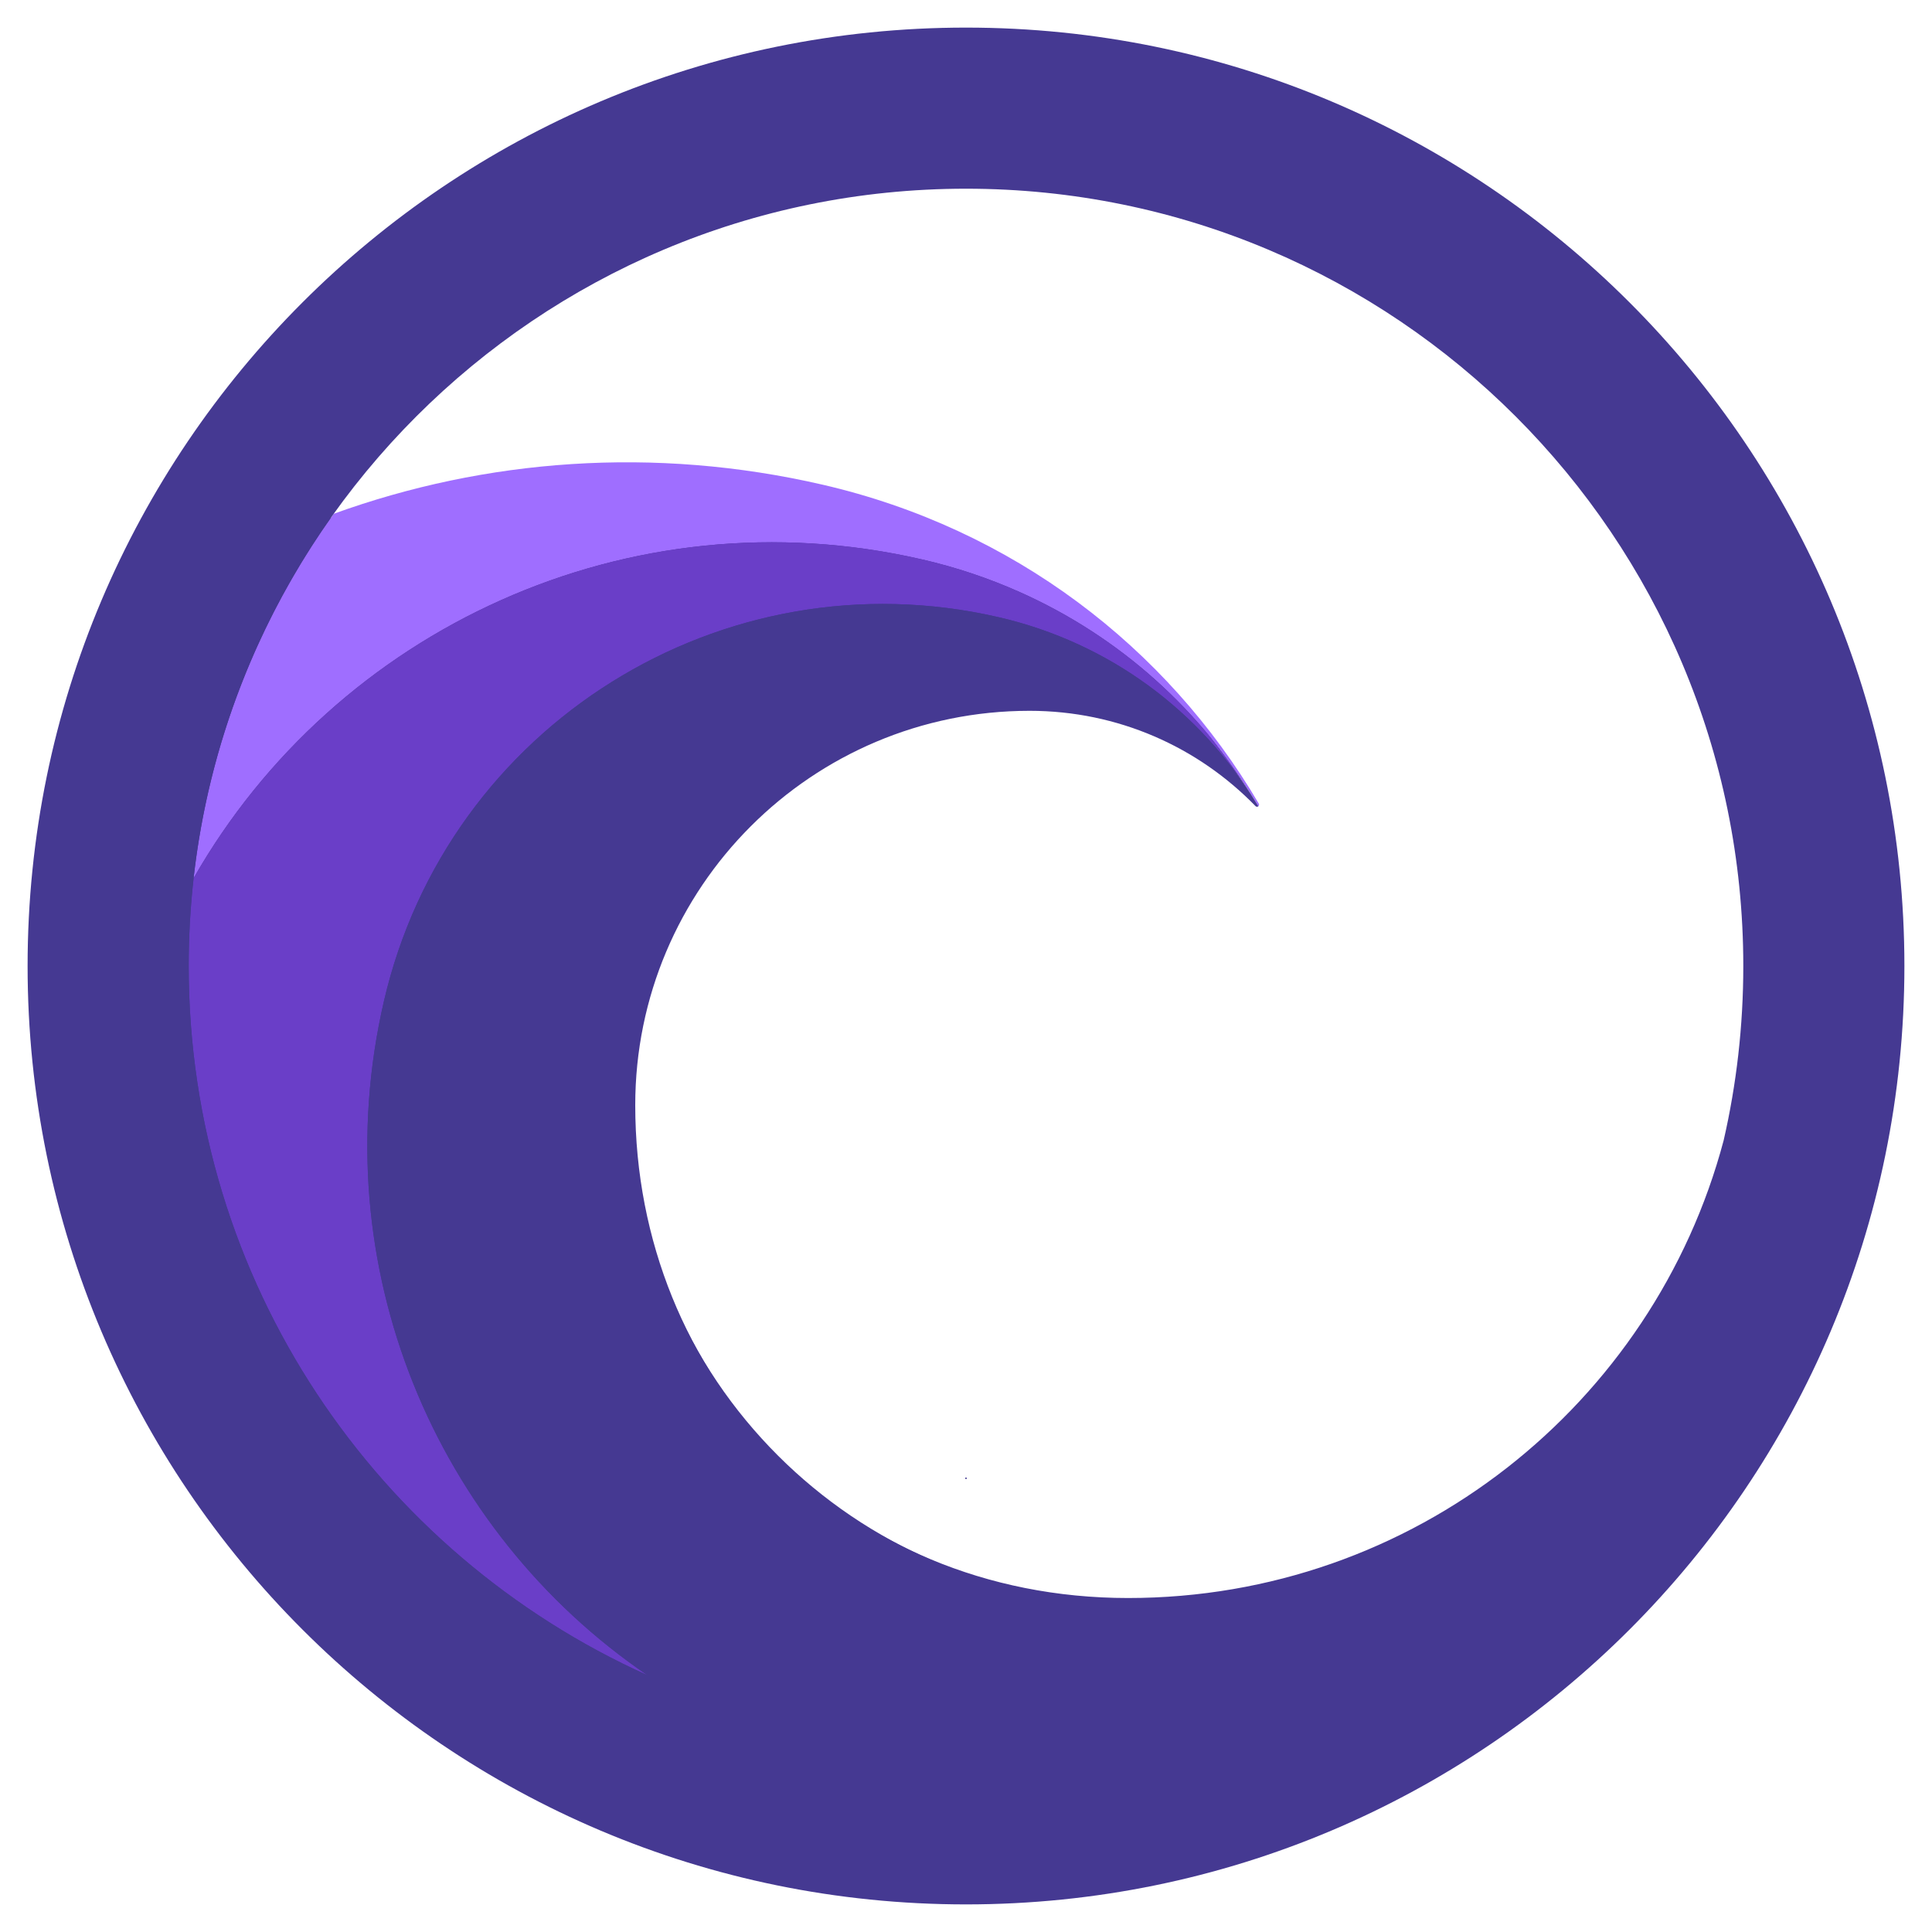
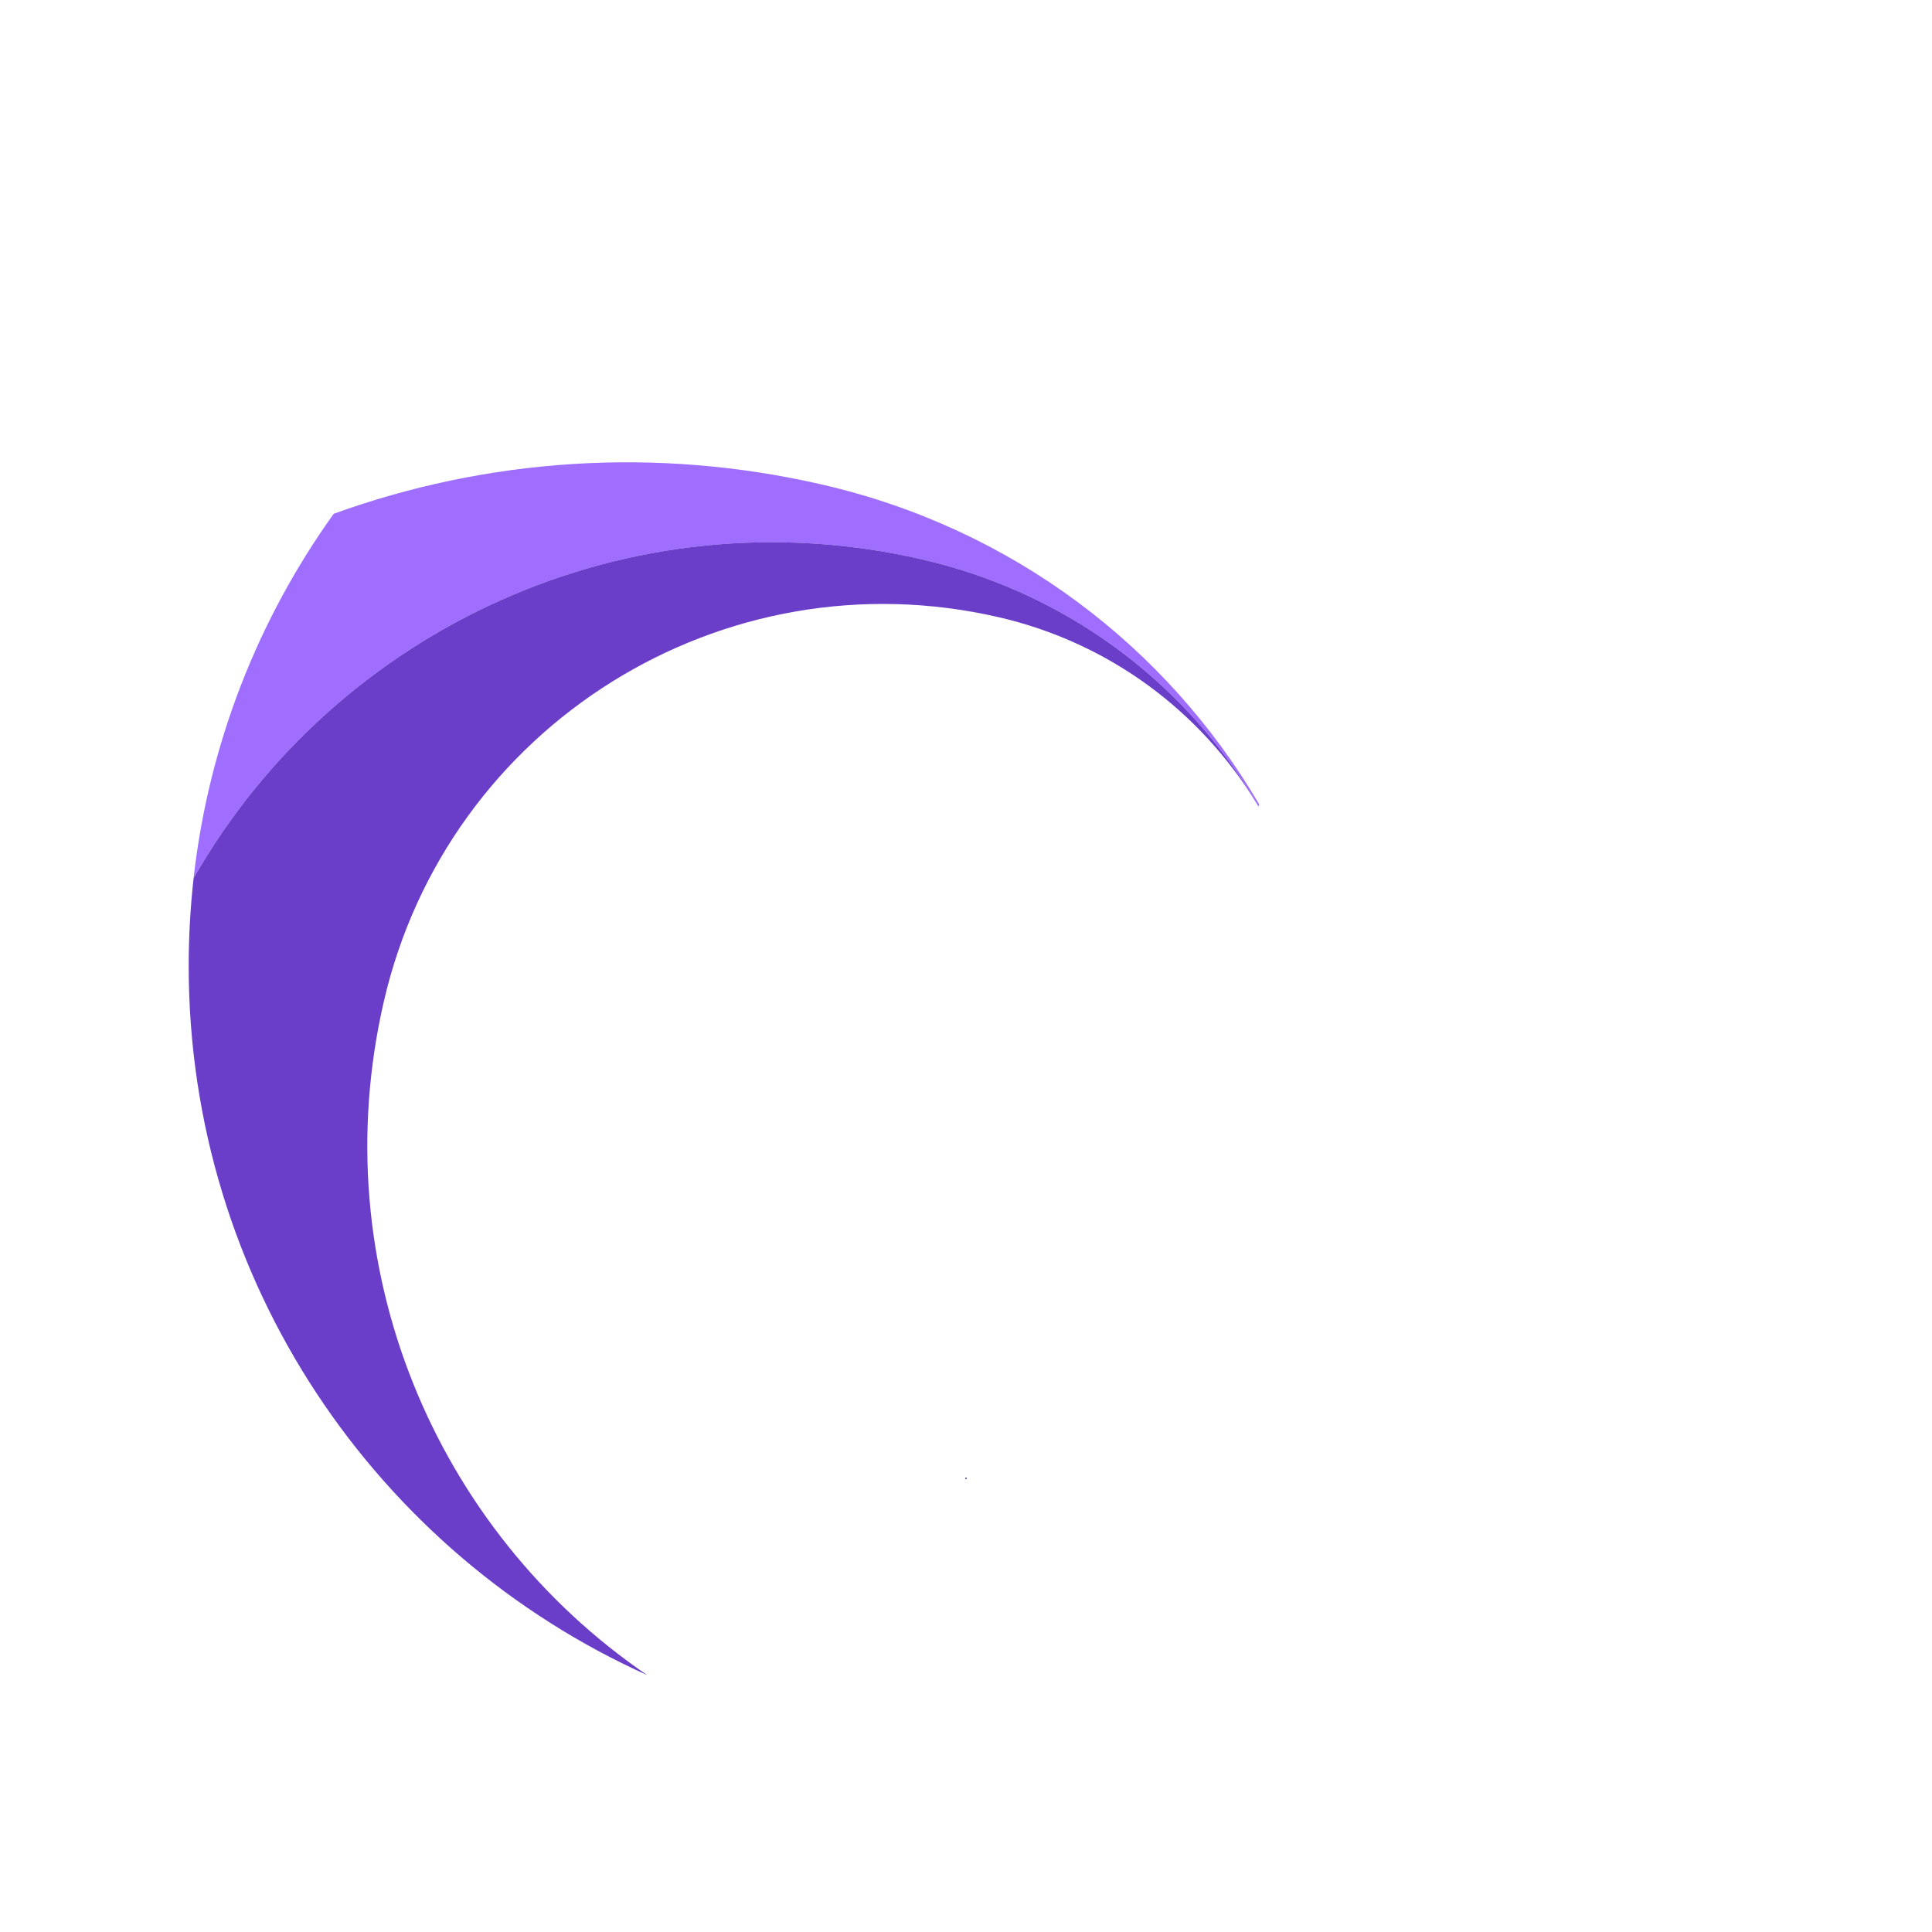
<svg xmlns="http://www.w3.org/2000/svg" id="Layer_1" viewBox="0 0 700 700">
  <defs>
    <style>.cls-1{fill:#6a3ec8;}.cls-2{fill:#9f6eff;}.cls-3{fill:#453992;}</style>
  </defs>
  <circle class="cls-3" cx="350" cy="535.61" r=".29" />
-   <path class="cls-3" d="m350,689c-90.55,0-175.68-35.26-239.71-99.29C46.26,525.68,11,440.55,11,350S46.26,174.32,110.29,110.29C174.32,46.26,259.45,11,350,11s175.68,35.26,239.71,99.29c64.03,64.03,99.29,149.16,99.29,239.71s-35.26,175.68-99.29,239.71c-64.03,64.03-149.16,99.29-239.71,99.29Zm23.03-432.46c-79.33,0-143.87,64.54-143.87,143.87,0,99.02,80.56,179.58,179.58,179.58s190.7-68.49,216.74-166.54c4.75-20.71,7.15-42.05,7.15-63.45,0-75.49-29.4-146.47-82.78-199.85-53.38-53.38-124.36-82.78-199.85-82.78-45.69,0-91.07,11.15-131.24,32.26-38.88,20.43-72.99,50.14-98.64,85.92l-1.88,2.62,3.03-1.1c34.11-12.34,69.73-18.59,105.89-18.59,23.64,0,47.41,2.72,70.66,8.09,33.66,7.77,64.62,22.02,92.02,42.34,26.05,19.32,47.7,43.22,64.37,71.05-21.69-21.57-50.44-33.41-81.18-33.41Z" />
  <path class="cls-2" d="m334.17,202.71c12.25,2.83,23.96,6.77,35.04,11.69,36.63,16.26,66.34,43.26,85.95,76.45.22.37.44.74.65,1.11.03.06.07.12.1.18,0,0,0,0,0,0,.17-.14.28-.35.28-.58,0-.05,0-.09-.01-.13-.01-.07-.03-.14-.06-.2l-.07-.11c-33.31-56.57-89.01-99.58-158.01-115.51-61.13-14.11-122.22-9.32-177.13,10.54-27.26,38.04-45.28,83.15-50.77,132.04,51.46-90.18,157.65-140.03,264.02-115.47Z" />
  <path class="cls-1" d="m234.57,606.97c-76.79-52.33-117.65-148.16-95.49-244.16,23.07-99.95,122.8-162.26,222.75-139.19,40.47,9.34,73.22,34.39,93.31,67.22,0,0,.01,0,.02,0-19.61-33.18-49.33-60.18-85.95-76.45-11.08-4.92-22.78-8.86-35.04-11.69-106.37-24.56-212.56,25.29-264.02,115.47-1.17,10.44-1.78,21.06-1.78,31.82,0,114.41,68.22,212.89,166.21,256.97Z" />
-   <path class="cls-3" d="m350,10C162.22,10,10,162.22,10,350s152.22,340,340,340,340-152.22,340-340S537.78,10,350,10ZM68.37,350c0-155.54,126.09-281.63,281.63-281.63s281.63,126.09,281.63,281.63c0,21.73-2.46,42.88-7.12,63.19-25.34,95.46-112.34,165.8-215.77,165.8s-178.58-79.95-178.58-178.58c0-78.9,63.96-142.87,142.87-142.87,32.13,0,61.09,13.17,81.85,34.51.01.01.03.03.04.04.14.13.32.21.52.21.18,0,.35-.07.48-.17-.03-.06-.07-.12-.1-.18-.22-.37-.45-.74-.67-1.11-20.09-32.83-52.85-57.88-93.31-67.22-99.95-23.07-199.67,39.24-222.75,139.19-22.16,96,18.7,191.83,95.49,244.16-97.98-44.08-166.21-142.56-166.21-256.97Z" />
</svg>